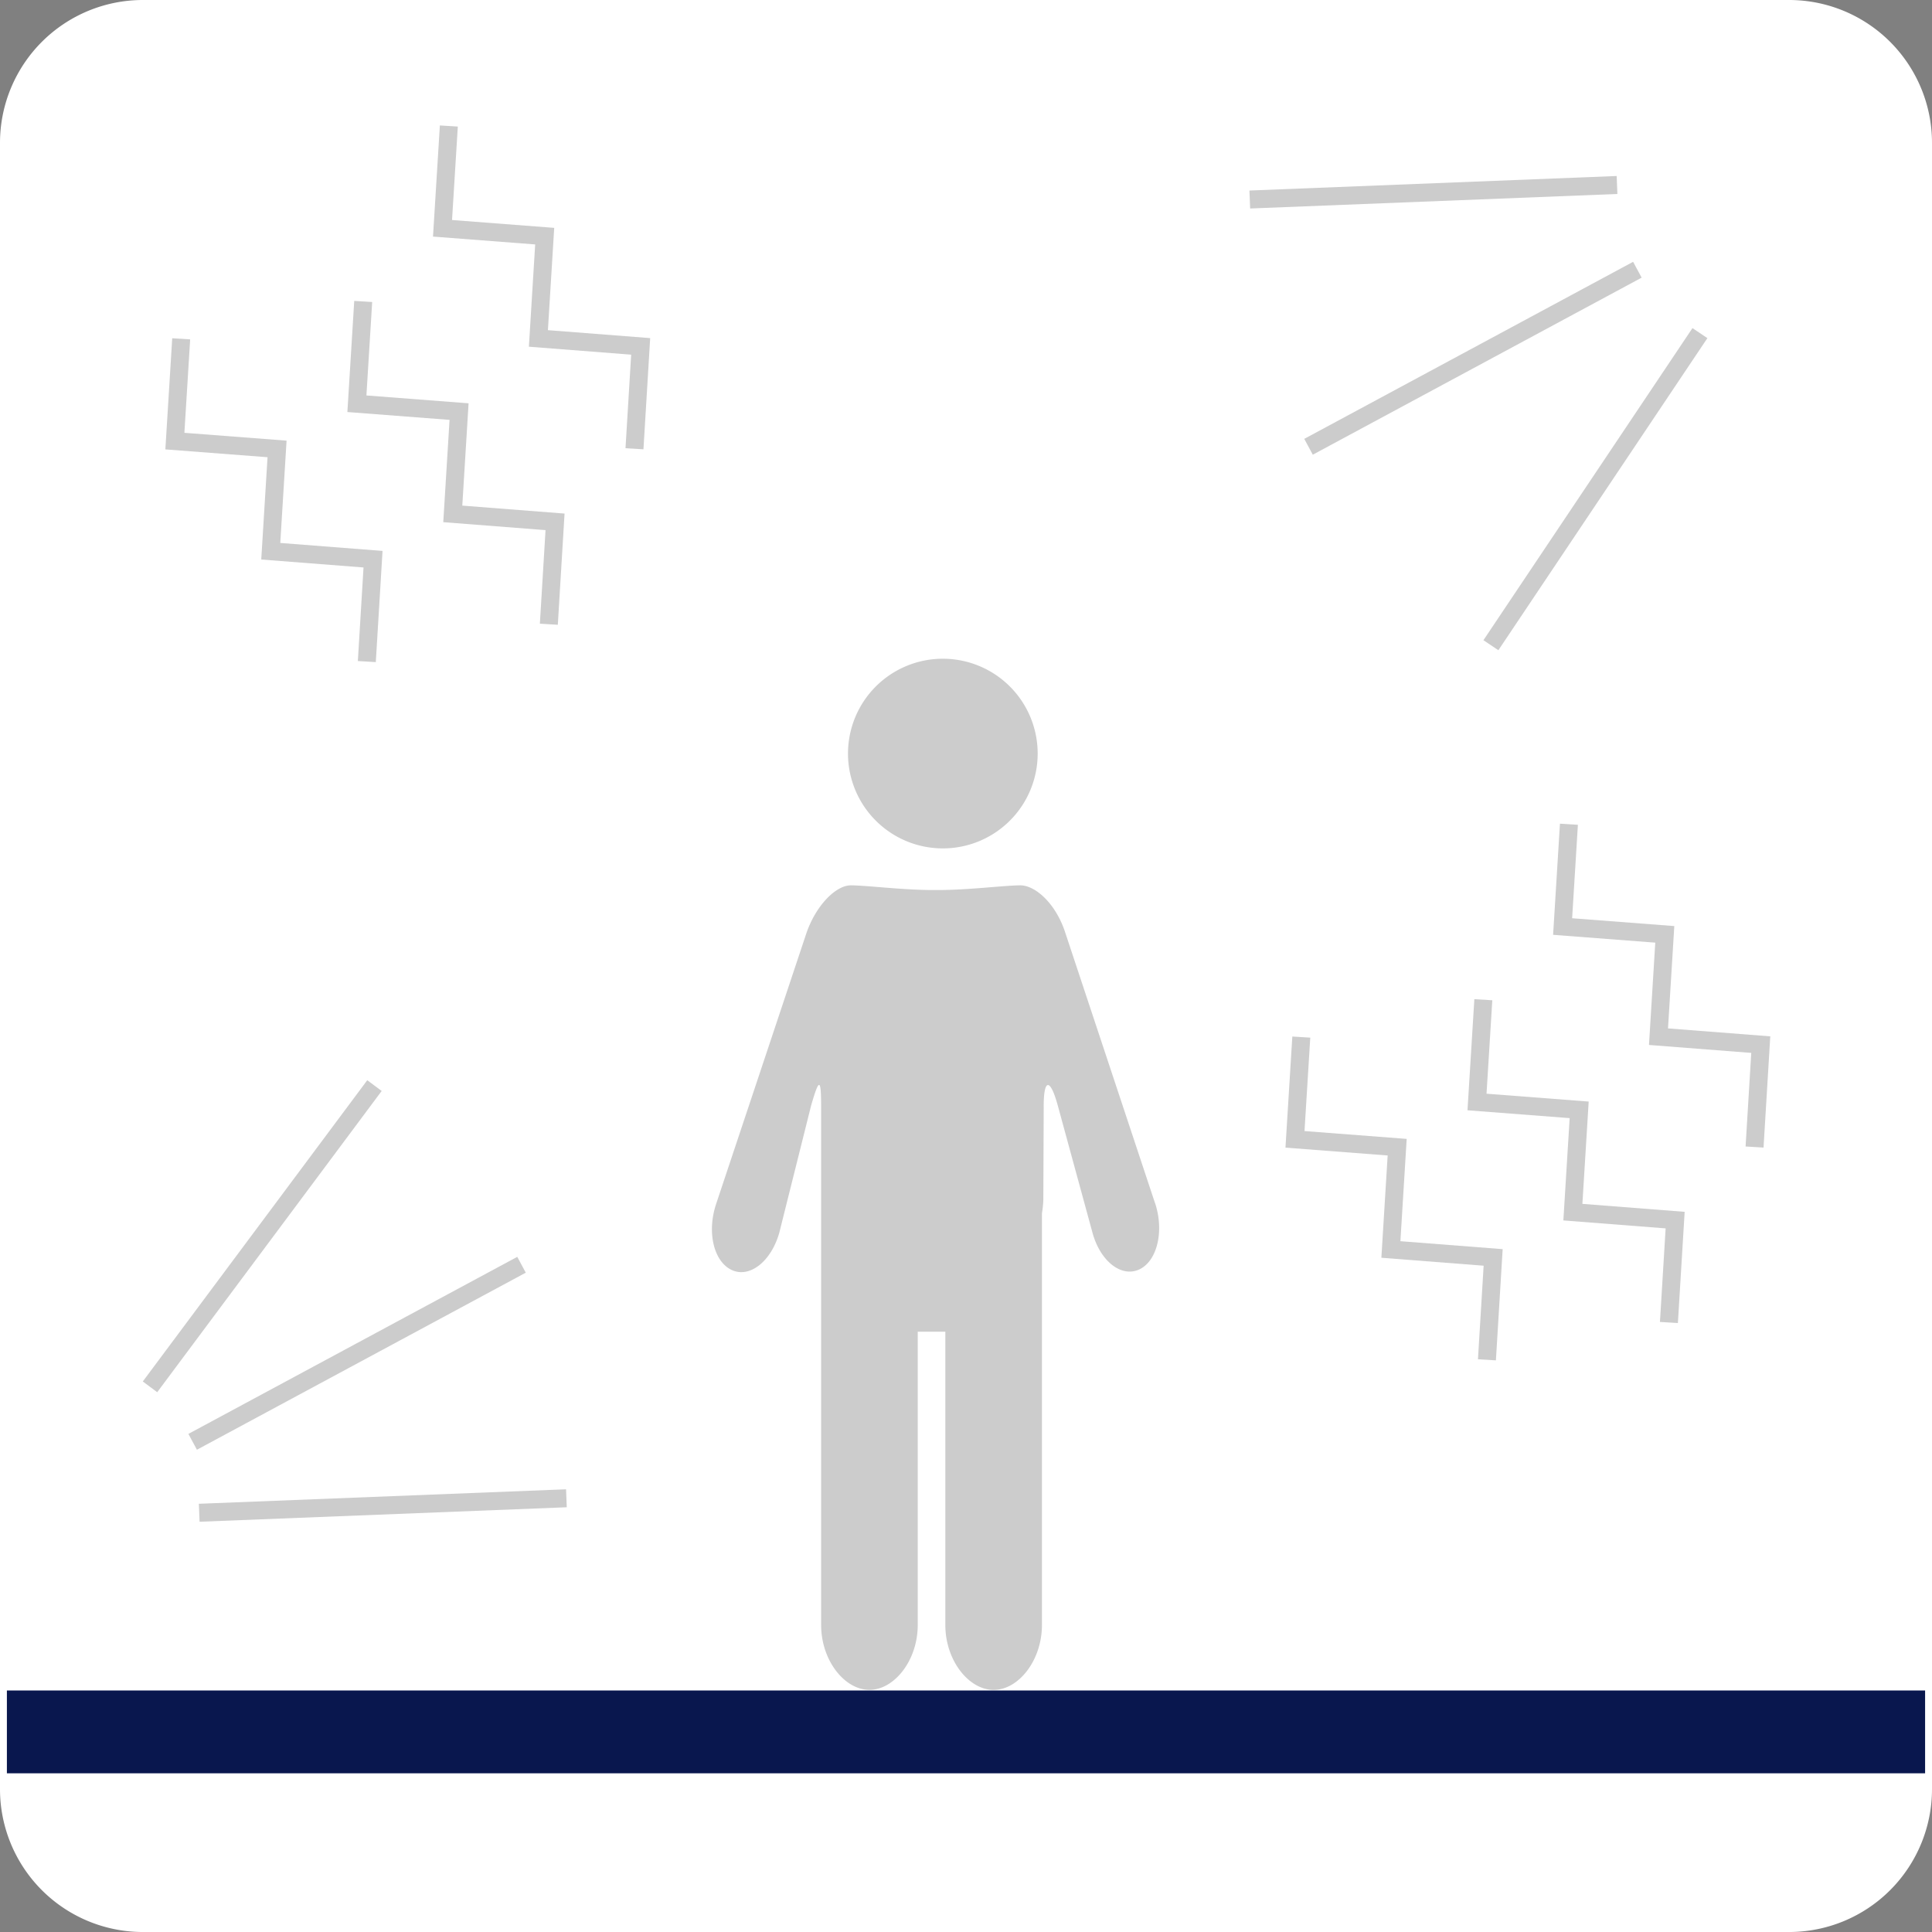
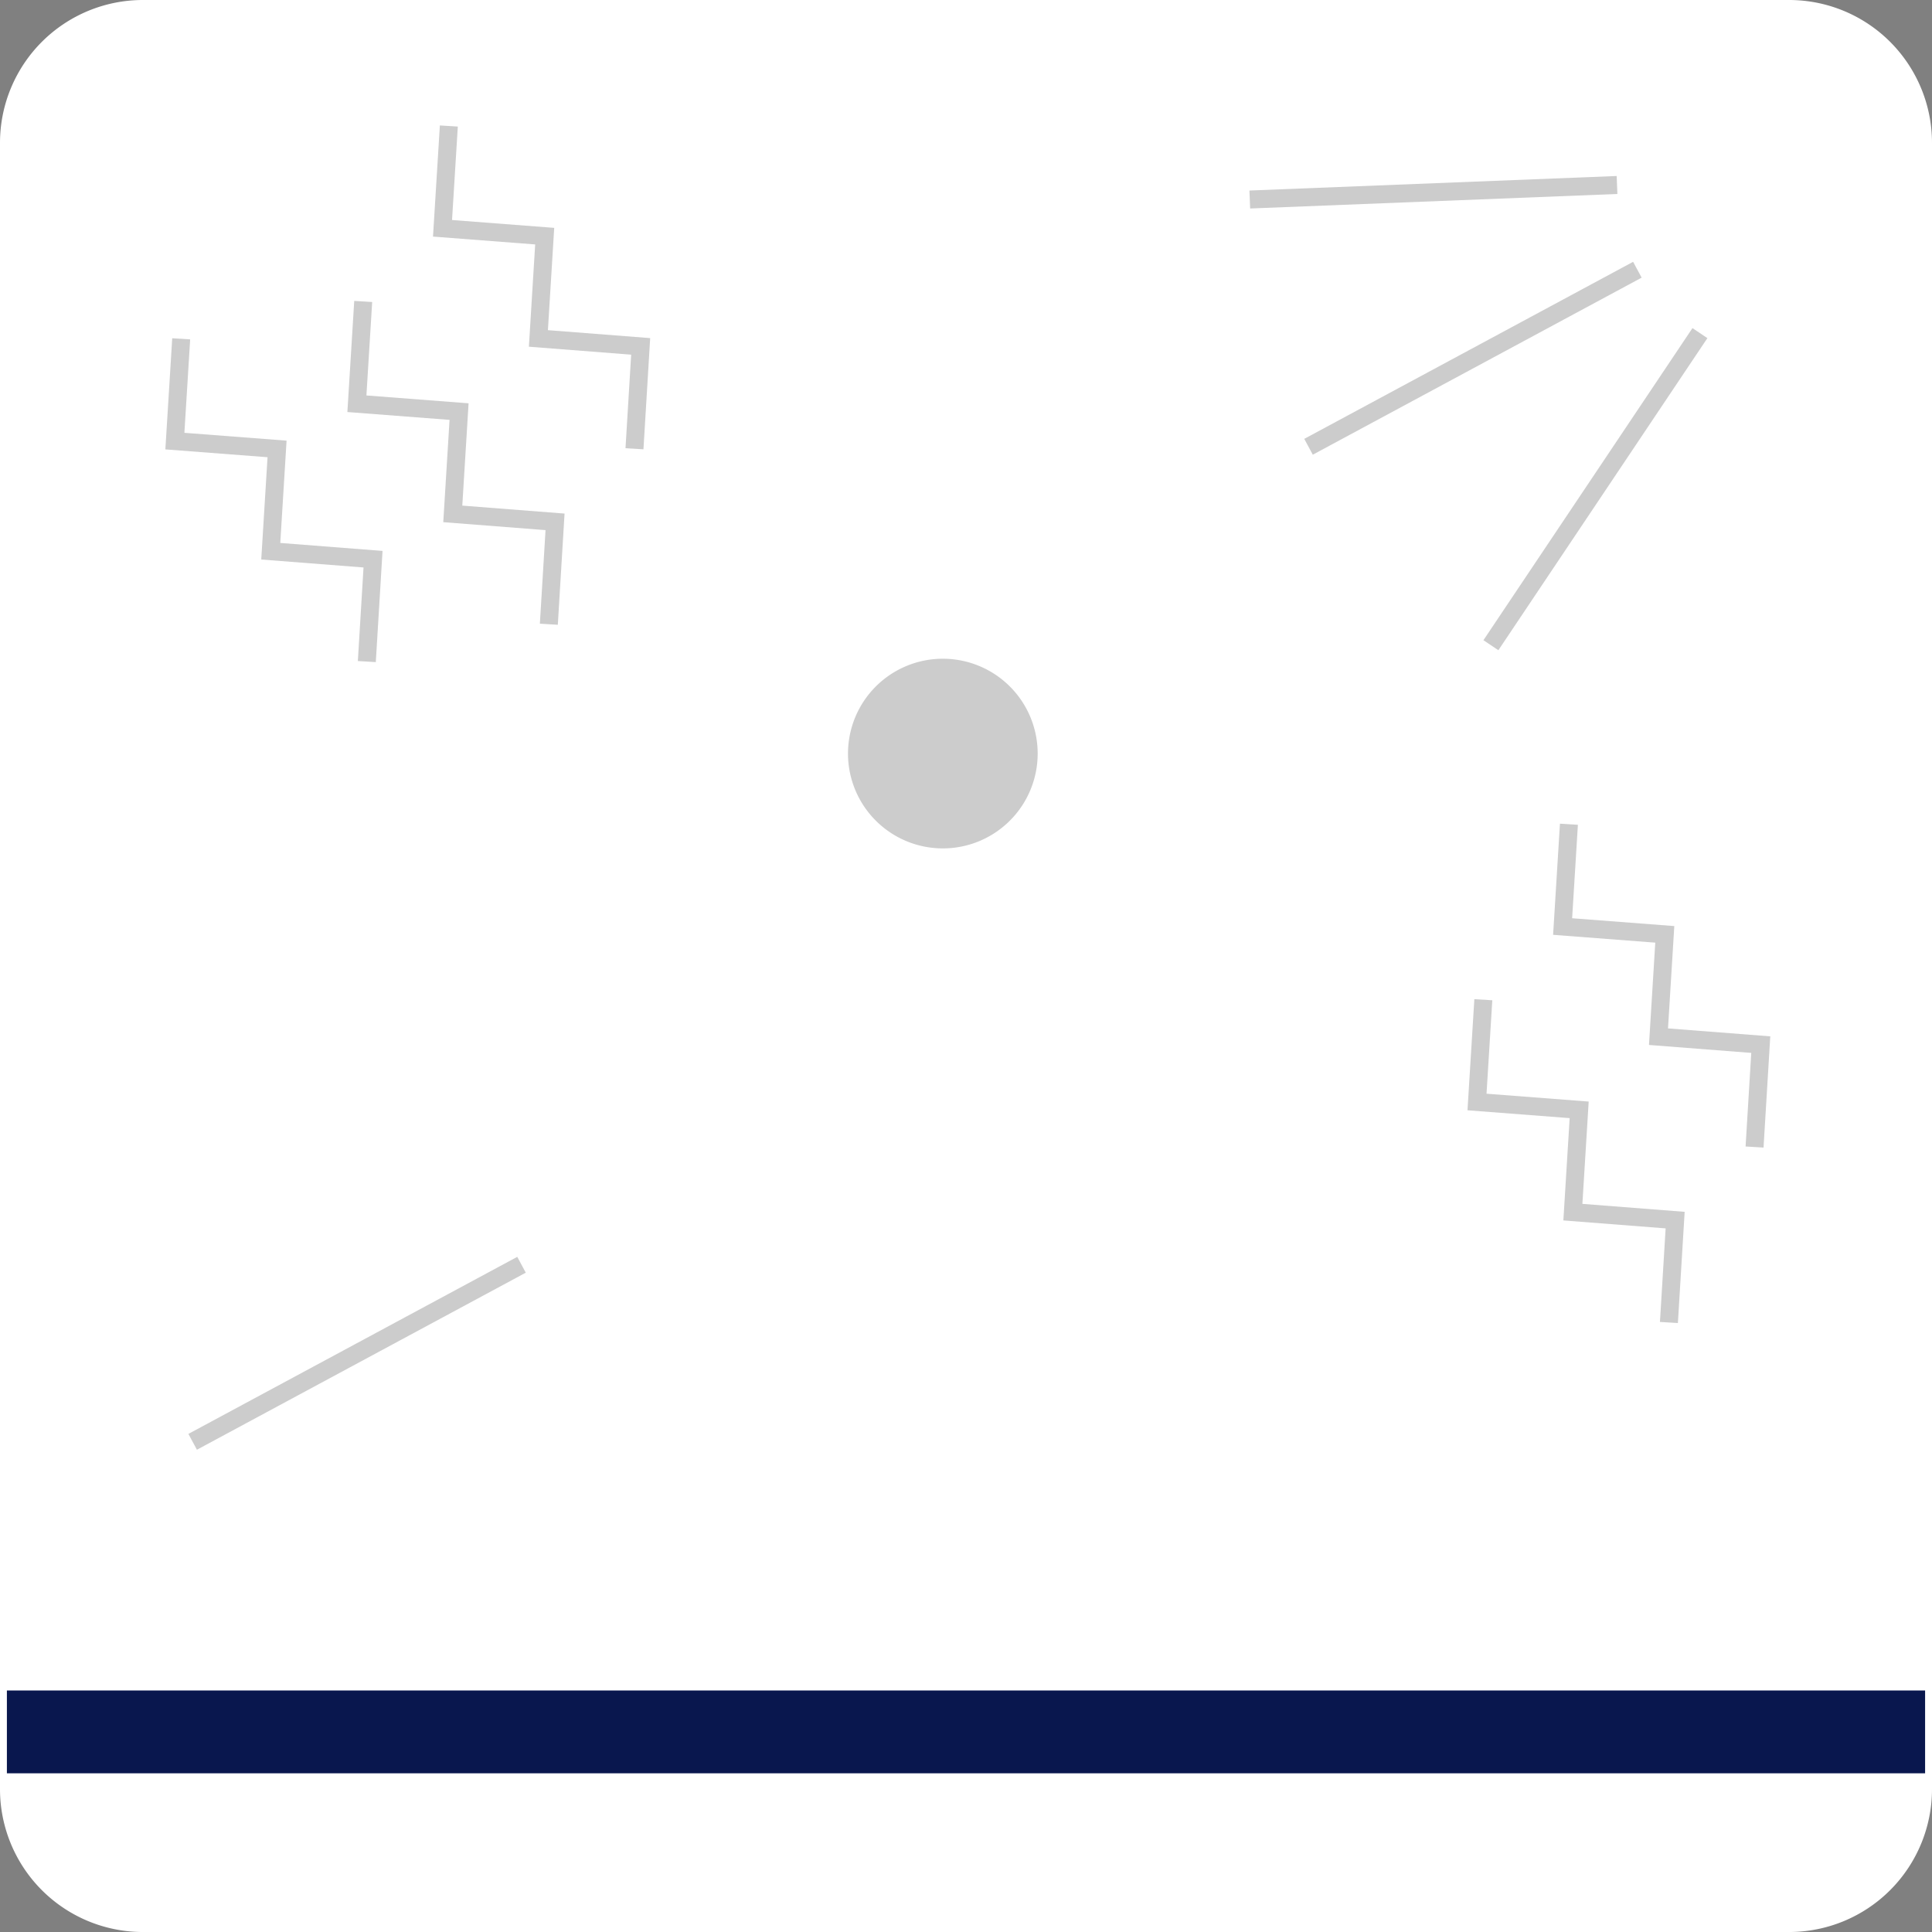
<svg xmlns="http://www.w3.org/2000/svg" viewBox="0 0 206.307 206.309">
  <rect x="0" y="0" width="206.307" height="206.309" fill="#808080" stroke="none" />
  <defs>
    <style>.cls-1{fill:#fff;}.cls-2{fill:#ccc;}.cls-3,.cls-4{fill:none;stroke-miterlimit:10;}.cls-3{stroke:#09174e;stroke-width:8.842px;}.cls-4{stroke:#ccc;stroke-width:1.92px;}</style>
  </defs>
  <g id="レイヤー_2" data-name="レイヤー 2">
    <g id="レイヤー_1-2" data-name="レイヤー 1">
      <path class="cls-1" d="M15.26,0H191.046a15.261,15.261,0,0,1,15.261,15.261V191.048a15.26,15.26,0,0,1-15.26,15.26H15.26A15.26,15.26,0,0,1,0,191.048V15.26A15.26,15.26,0,0,1,15.26,0Z" />
      <path class="cls-2" d="M110.807,80.465a10.127,10.127,0,1,1-10.128-10.123,10.126,10.126,0,0,1,10.128,10.123" />
-       <path class="cls-2" d="M123.332,128.457,113.723,99.5c-1-3.006-3.146-4.961-4.775-4.959s-5.551.5-8.72.5h-.655c-3.168,0-7.092-.5-8.718-.5s-3.777,2.2-4.777,5.209l-9.611,28.828c-1,3.006-.25,6.137,1.665,7.035s4.2-.9,5.077-3.947l3.4-13.588c.876-3.044,1.075-2.962,1.075.207v55.227c0,3.818,2.52,6.939,5.157,6.939S98,177.334,98,173.516V142.205h2.947v31.311c0,3.818,2.517,6.939,5.158,6.939s5.158-3.121,5.158-6.939V129.56a11.334,11.334,0,0,0,.148-1.421l.04-9.836c-.03-3.166.69-3.258,1.517-.2l3.689,13.52c.827,3.054,3.084,4.823,5,3.931s2.682-4.088,1.682-7.1" />
      <line class="cls-3" x1="0.736" y1="184.939" x2="205.57" y2="184.939" />
-       <line class="cls-4" x1="16.018" y1="148.092" x2="39.987" y2="115.924" />
      <line class="cls-4" x1="20.573" y1="153.963" x2="55.69" y2="135.057" />
-       <line class="cls-4" x1="21.273" y1="161.539" x2="60.484" y2="159.992" />
      <line class="cls-4" x1="181.525" y1="35.572" x2="159.205" y2="68.898" />
      <line class="cls-4" x1="174.846" y1="28.803" x2="139.73" y2="47.709" />
      <line class="cls-4" x1="172.673" y1="19.754" x2="133.458" y2="21.305" />
      <polyline class="cls-4" points="47.929 13.455 47.254 24.379 58.165 25.217 57.493 36.139 68.414 36.989 67.752 47.922" />
      <polyline class="cls-4" points="38.785 32.191 38.111 43.113 49.021 43.951 48.35 54.875 59.27 55.725 58.608 66.658" />
      <polyline class="cls-4" points="19.349 36.18 18.674 47.102 29.585 47.939 28.913 58.863 39.834 59.713 39.171 70.646" />
      <polyline class="cls-4" points="167.536 88.016 166.863 98.939 177.773 99.775 177.101 110.701 188.022 111.549 187.359 122.484" />
      <polyline class="cls-4" points="158.396 106.754 157.721 117.676 168.631 118.514 167.958 129.438 178.879 130.288 178.214 141.221" />
-       <polyline class="cls-4" points="138.958 110.744 138.284 121.664 149.196 122.502 148.525 133.424 159.445 134.273 158.781 145.207" />
    </g>
  </g>
</svg>